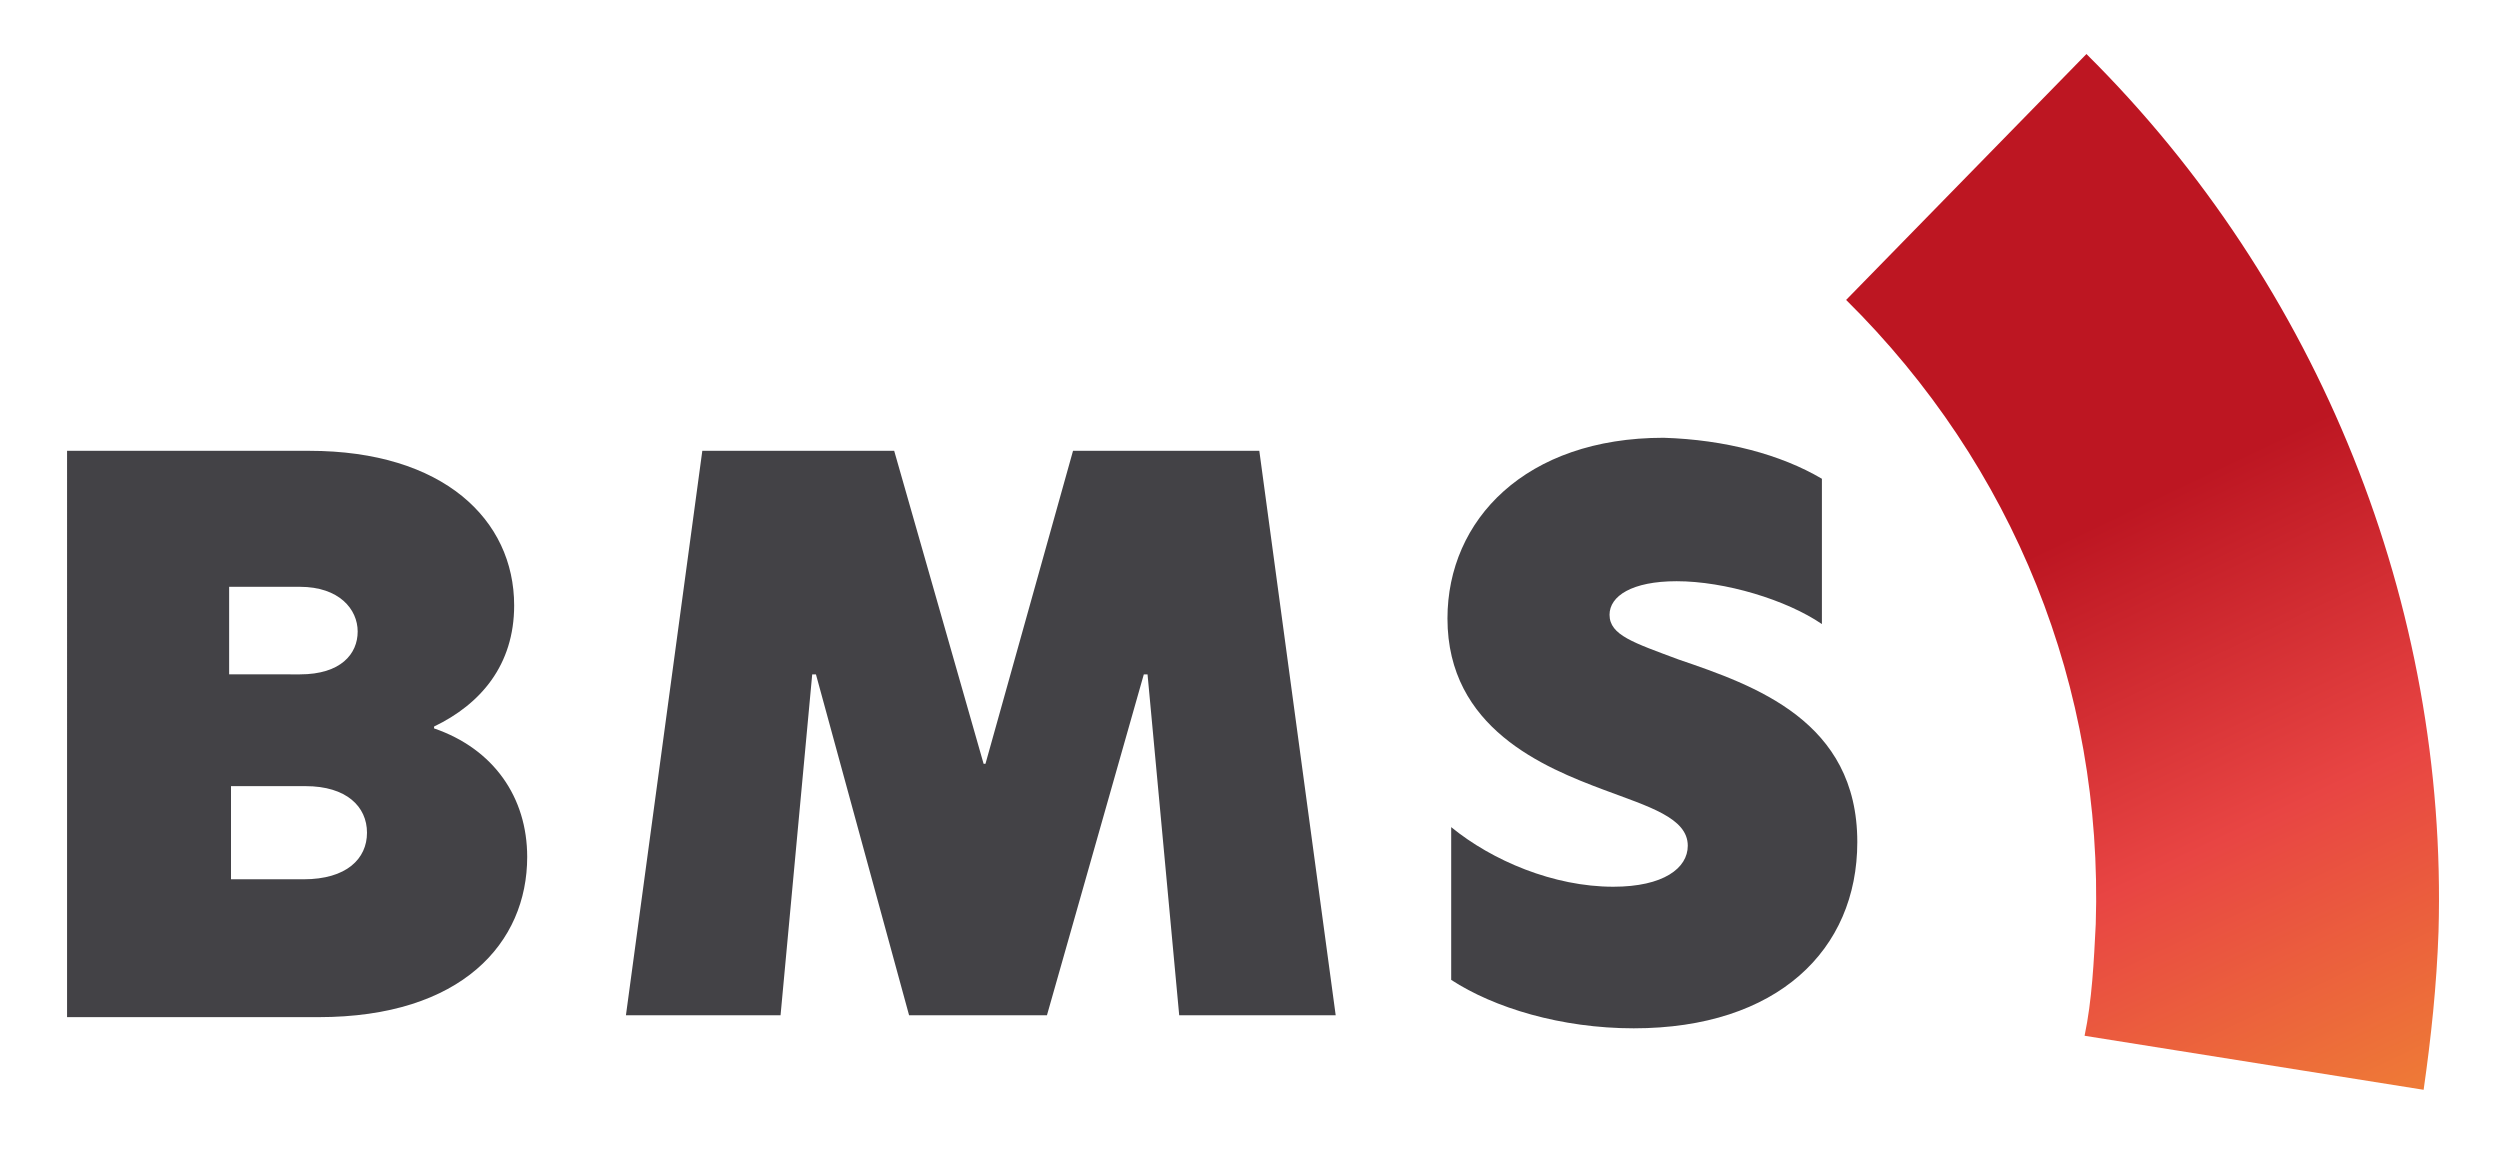
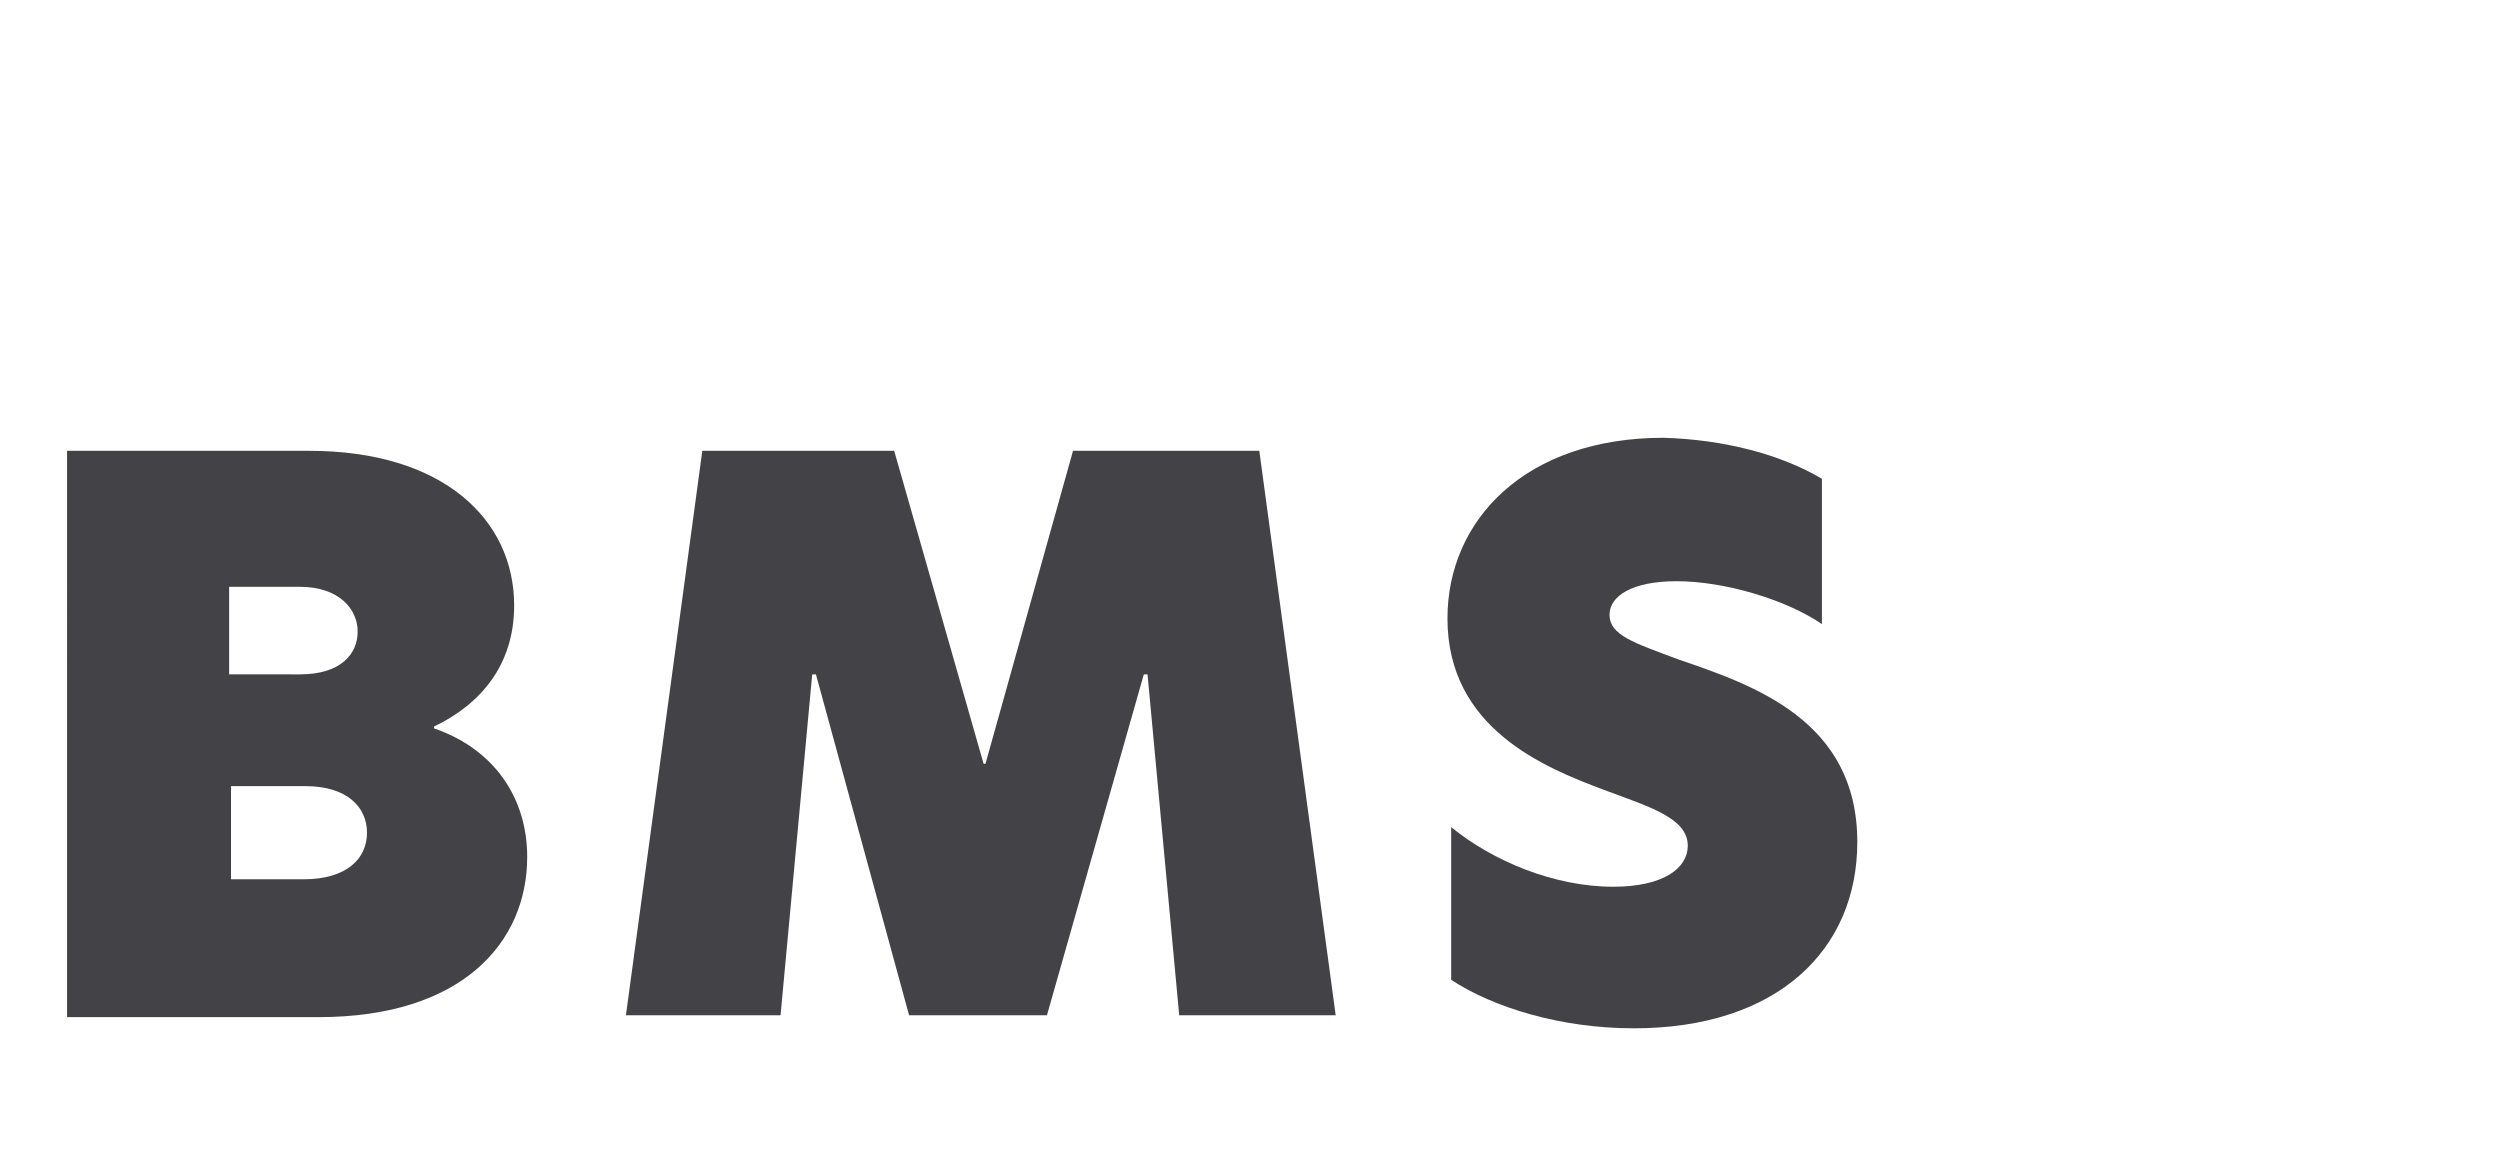
<svg xmlns="http://www.w3.org/2000/svg" enable-background="new 0 0 134.2 62" viewBox="0 0 134.2 62">
  <clipPath id="a">
-     <path d="m99.1 16.1c9 8.9 13.8 20.8 13.4 33.5-.1 2-.2 4.1-.6 6l18.2 2.9c.4-2.8.7-5.6.8-8.5.5-17.5-6.4-34.7-18.9-47.1z" />
+     <path d="m99.1 16.1l18.2 2.9c.4-2.8.7-5.6.8-8.5.5-17.5-6.4-34.7-18.9-47.1z" />
  </clipPath>
  <linearGradient id="b" gradientTransform="matrix(-22.011 -45.651 -45.651 22.011 15850.346 -19953.871)" gradientUnits="userSpaceOnUse" x1="-221.285" x2="-220.285" y1="450.924" y2="450.924">
    <stop offset="0" stop-color="#ef8035" />
    <stop offset=".272" stop-color="#ef8035" />
    <stop offset=".638" stop-color="#e84543" />
    <stop offset="1" stop-color="#bd1622" />
  </linearGradient>
-   <path clip-path="url(#a)" d="m105.2 71.2-27.8-57.7 47.9-23.1 27.8 57.7z" fill="url(#b)" />
  <g fill="#434246">
    <path d="m3.6 24.2h13c7.2 0 11 3.7 11 8.3 0 3.2-1.8 5.3-4.3 6.5v.1c3.2 1.1 5 3.7 5 6.9 0 4.6-3.5 8.6-11.2 8.6h-13.5zm12.5 12c2.2 0 3.1-1.1 3.1-2.3s-1-2.4-3.1-2.4h-3.8v4.7zm.2 11c2.3 0 3.4-1.1 3.4-2.5s-1.1-2.5-3.3-2.5h-4v5z" />
    <path d="m41.9 54.5h-8.3l4.1-30.3h10.3l4.8 16.8h.1l4.7-16.8h10l4.1 30.3h-8.4l-1.7-18.3h-.2l-5.2 18.3h-7.4l-5-18.3h-.2z" />
    <path d="m97.8 25.7v7.8c-1.9-1.3-5.2-2.3-7.8-2.3-2.4 0-3.6.8-3.6 1.8 0 1.1 1.3 1.5 3.7 2.4 4.1 1.4 9.6 3.3 9.6 9.8 0 5.8-4.3 10-12 10-3.9 0-7.5-1.1-9.8-2.6v-8.2c2.2 1.8 5.5 3.2 8.7 3.2 2.7 0 4-1 4-2.2 0-1.5-2.1-2.1-4.5-3-3.2-1.2-8.4-3.3-8.4-9.2 0-5.3 4.2-9.7 11.6-9.7 3.3.1 6.3.9 8.5 2.2z" />
  </g>
</svg>